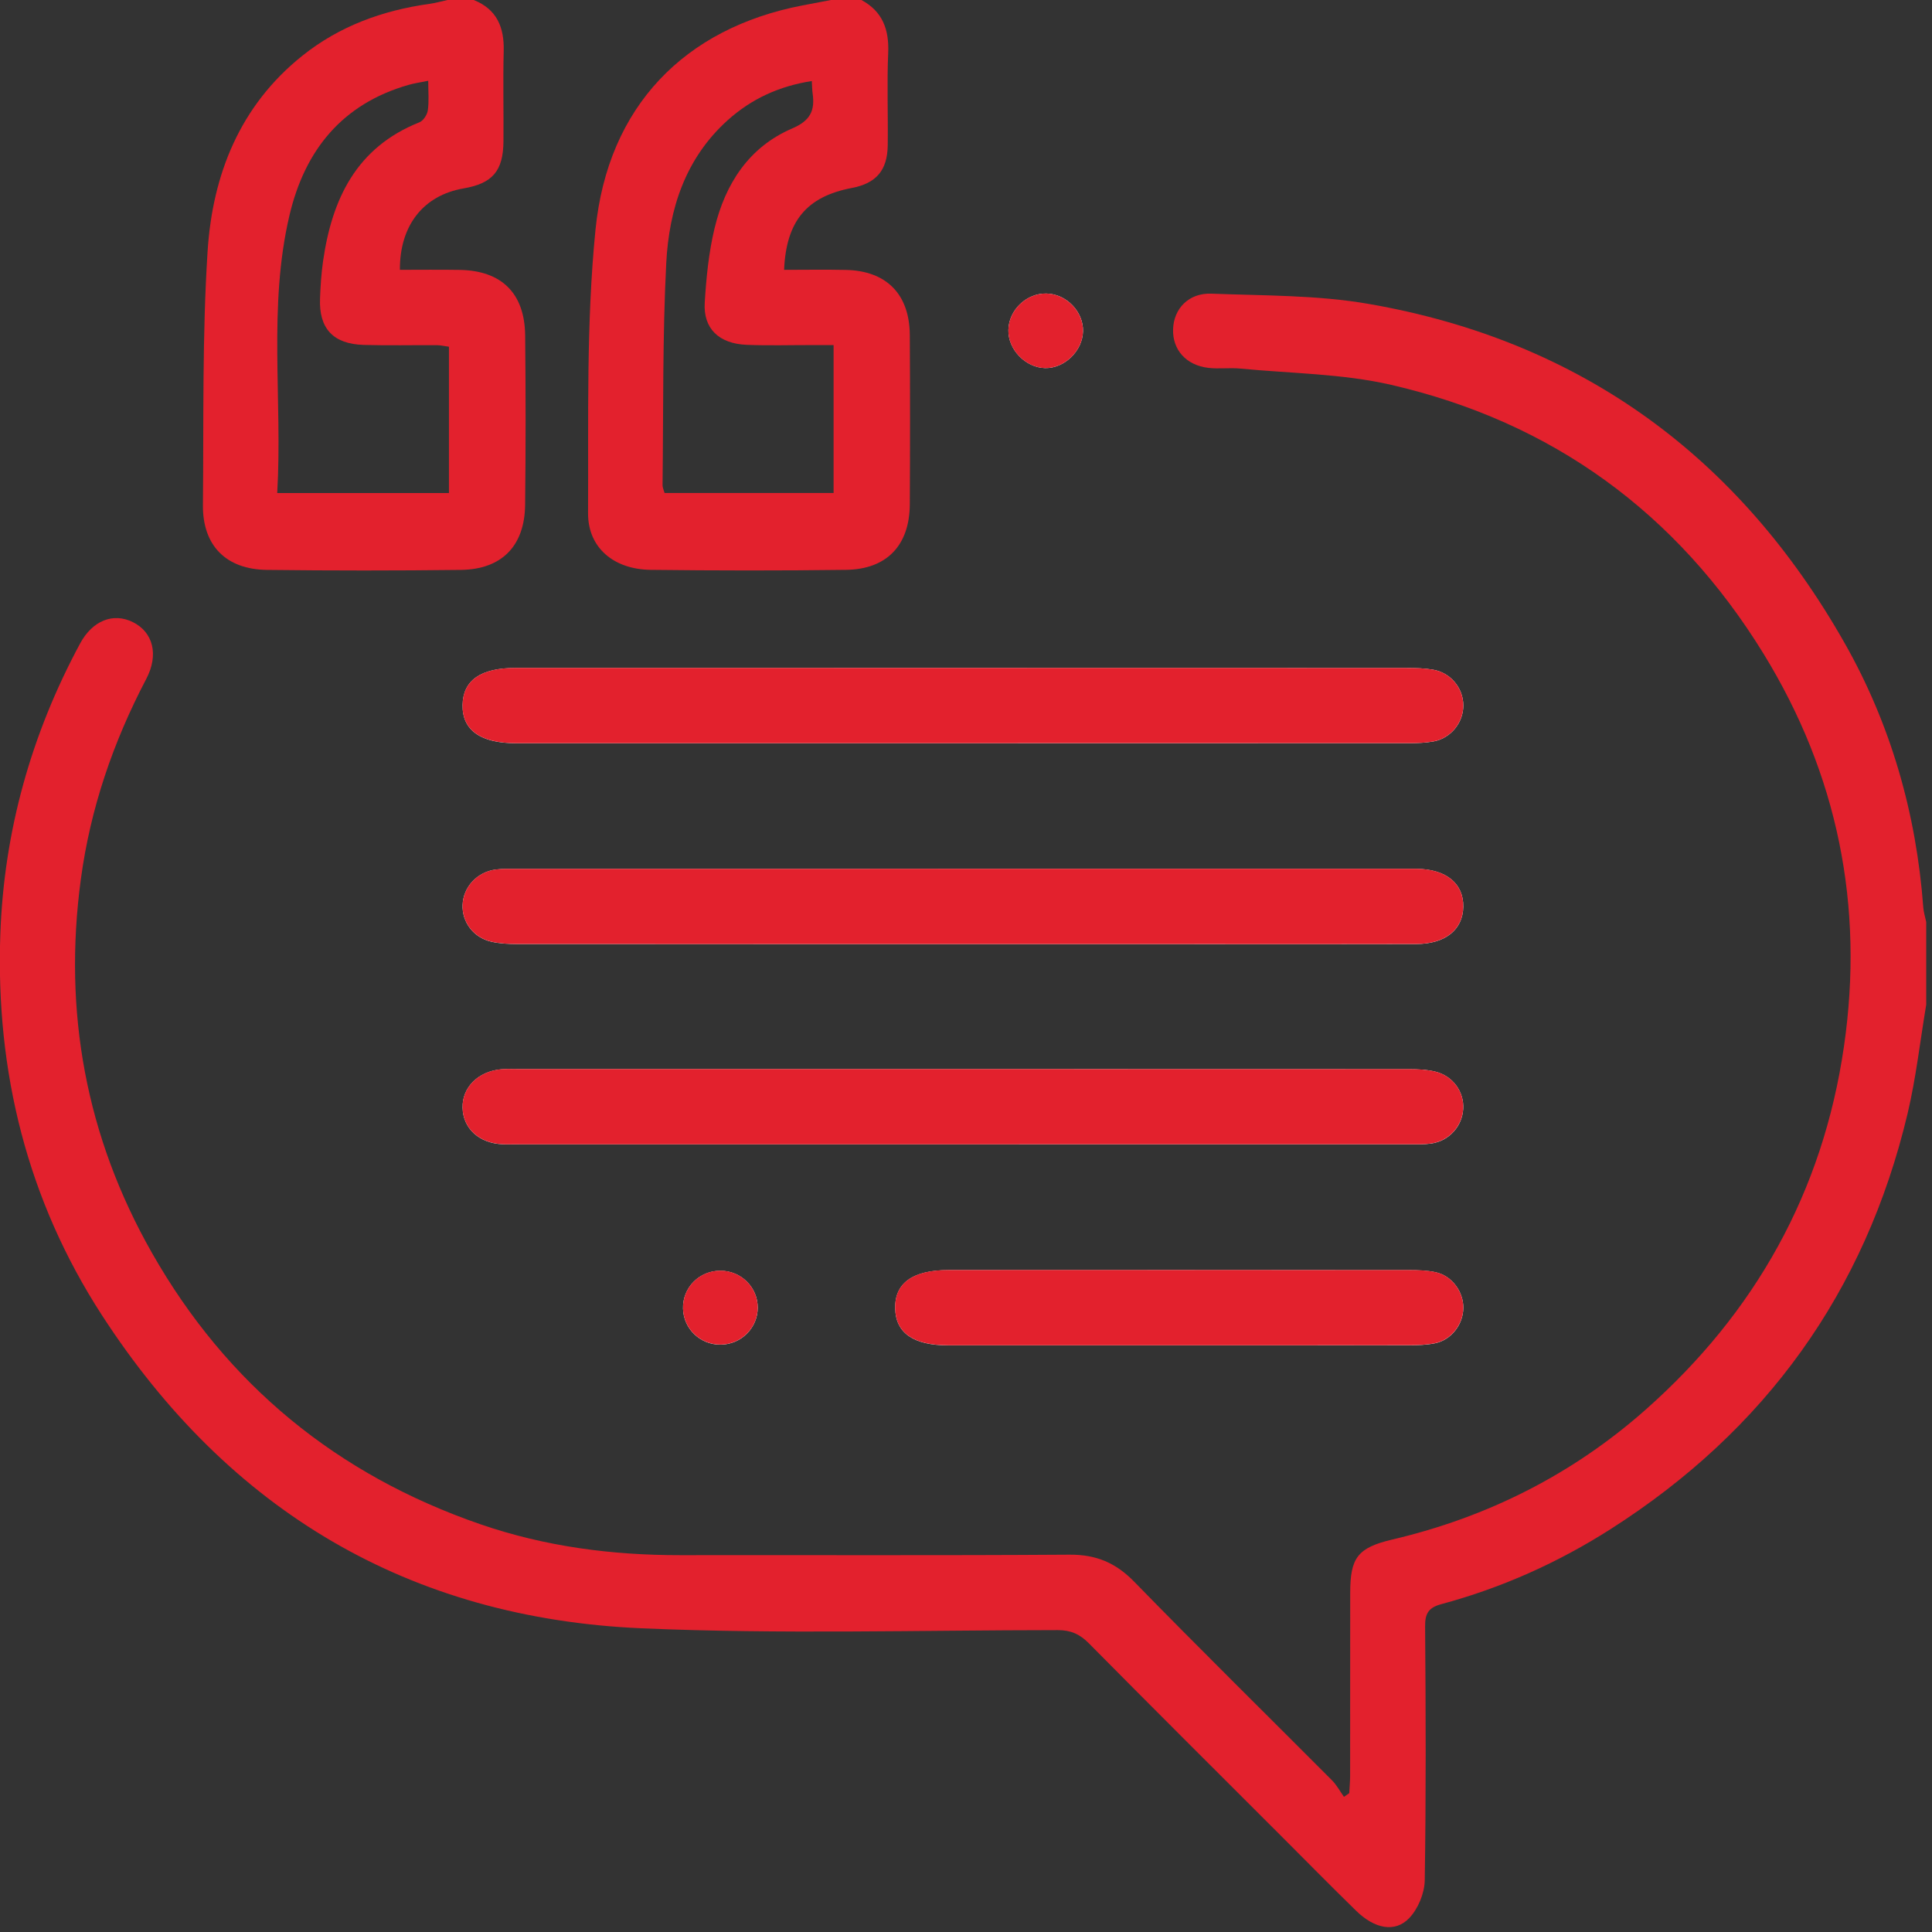
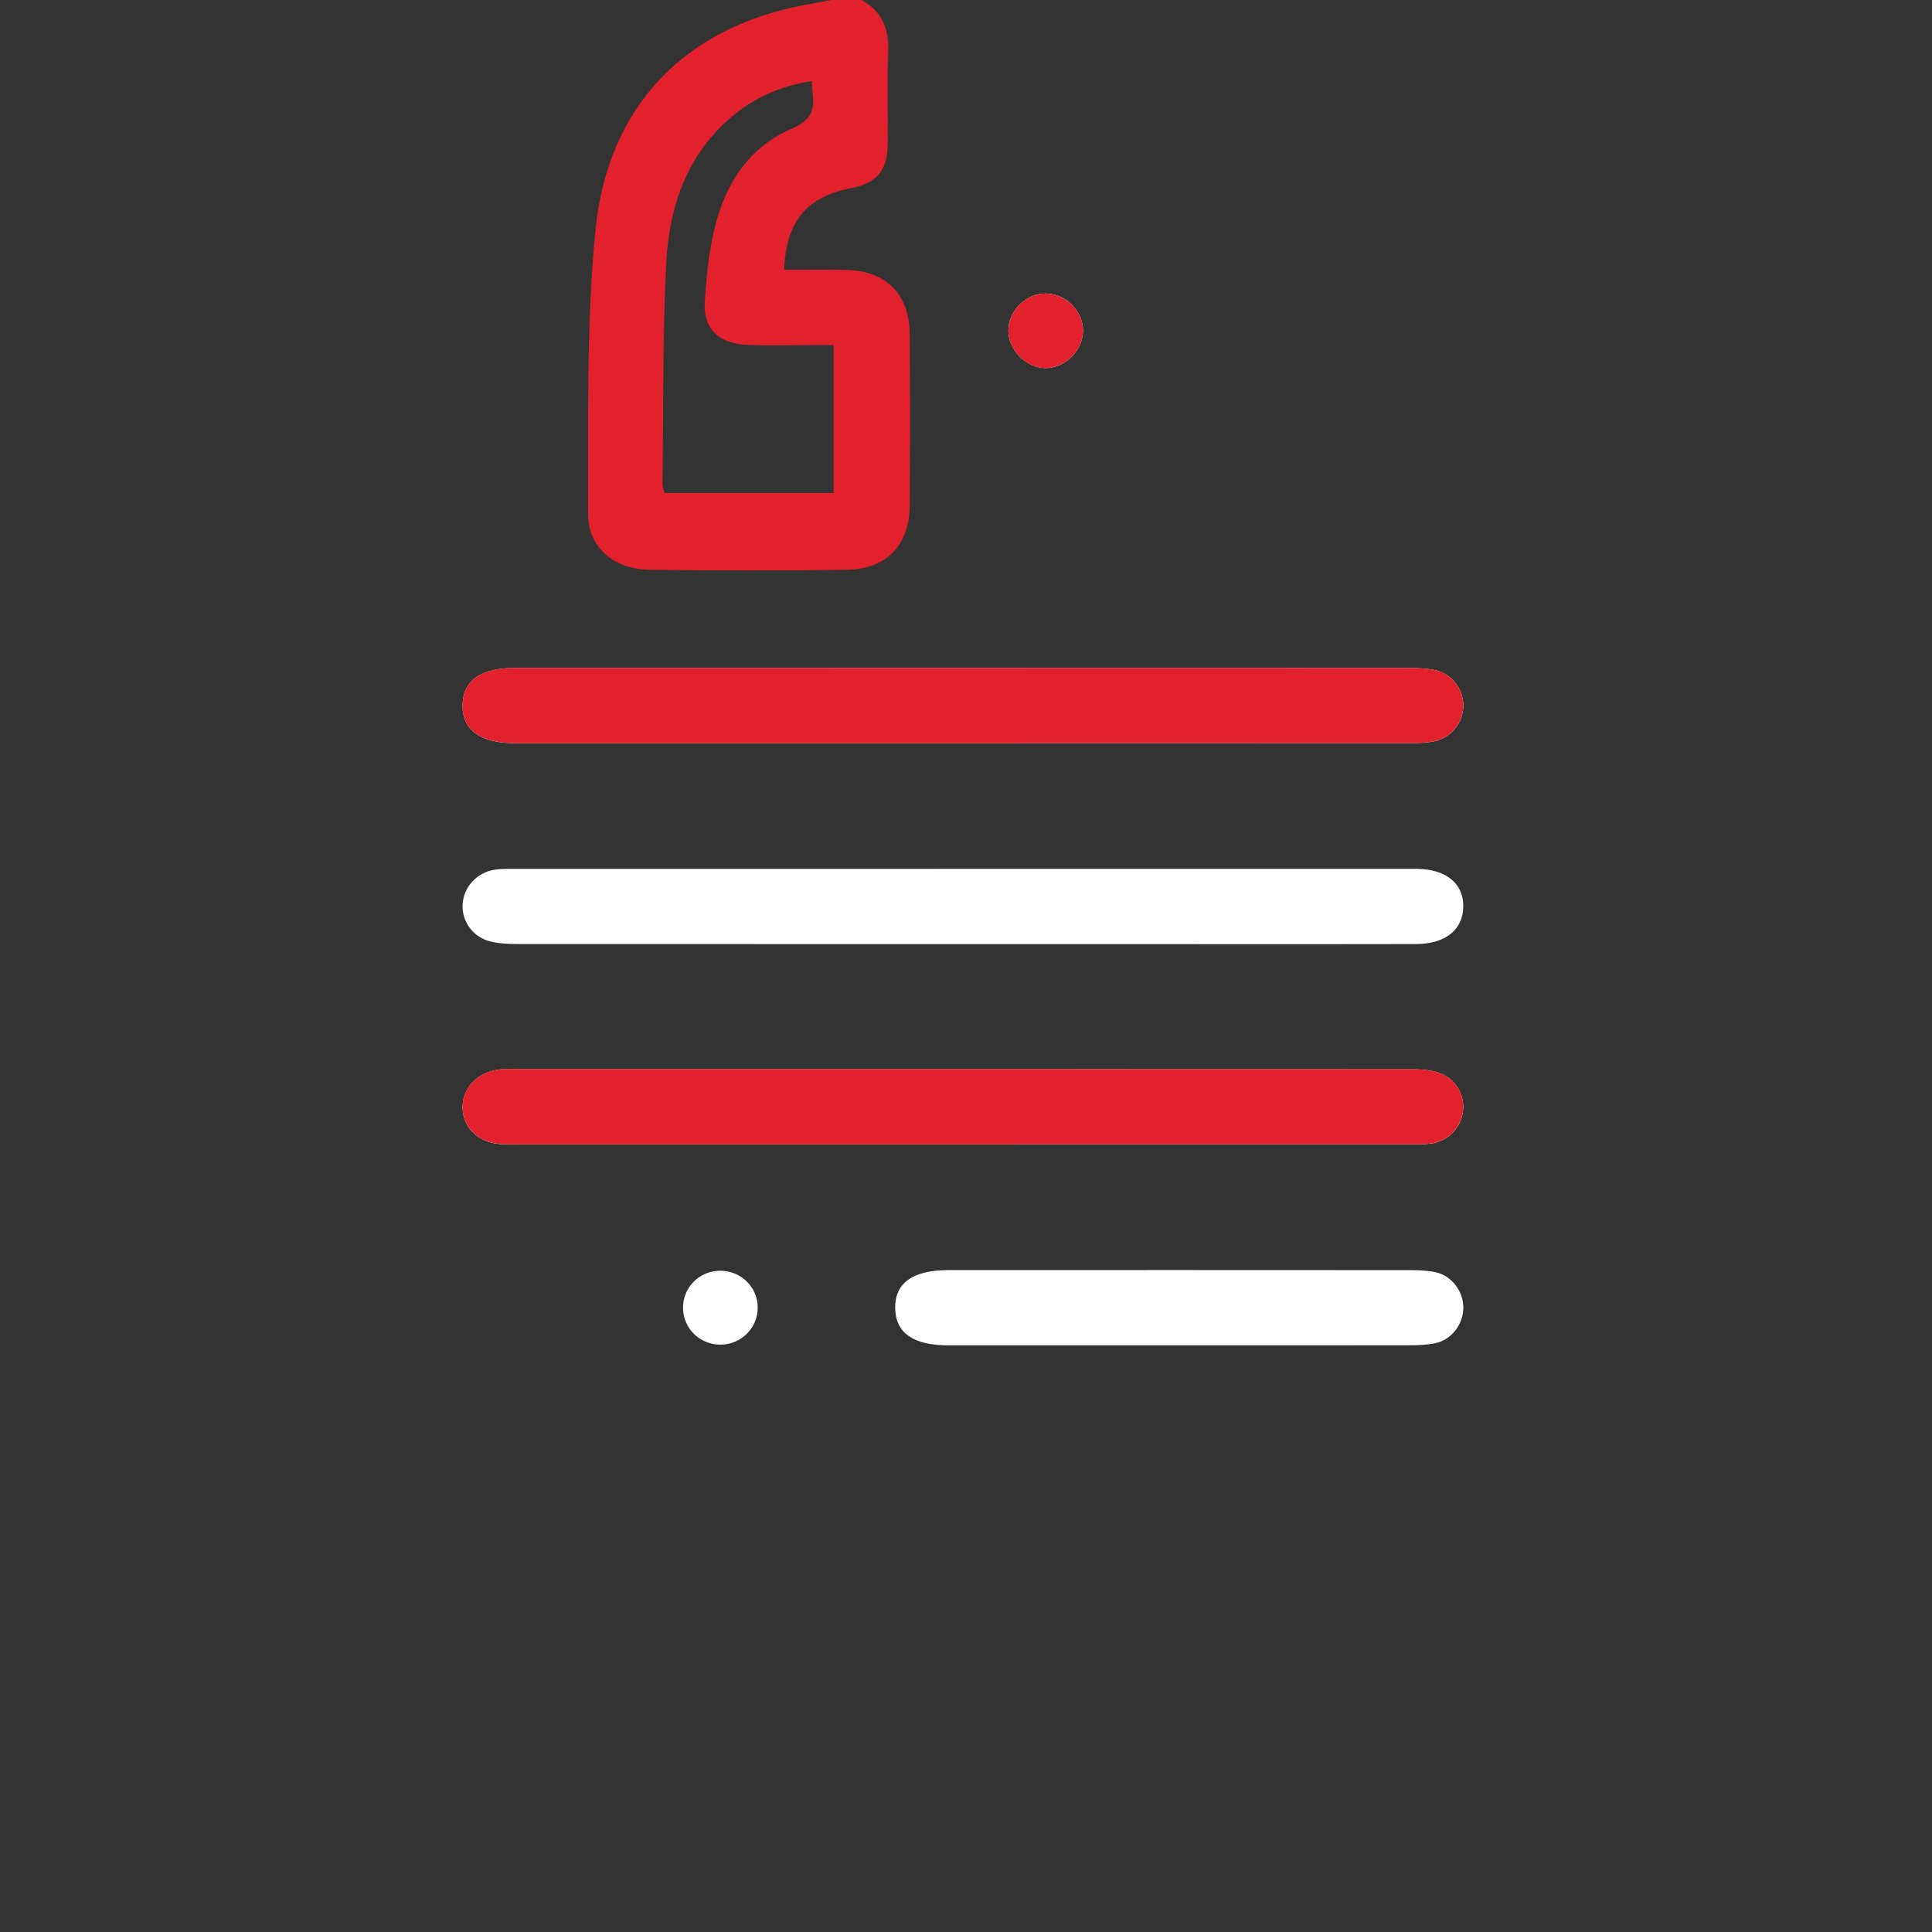
<svg xmlns="http://www.w3.org/2000/svg" width="100%" height="100%" viewBox="0 0 197 197" version="1.1" xml:space="preserve" style="fill-rule:evenodd;clip-rule:evenodd;stroke-linejoin:round;stroke-miterlimit:2;">
  <rect x="0" y="0" width="197" height="197" fill="#333333" stroke="none" />
  <g transform="matrix(4.167,0,0,4.167,73.5,29.965)">
    <path d="M0,25.713C0.5,25.707 0.904,25.301 0.903,24.807C0.903,24.31 0.5,23.909 -0.003,23.904C-0.524,23.899 -0.939,24.316 -0.925,24.832C-0.912,25.329 -0.502,25.719 0,25.713M7.934,1.816C8.408,1.827 8.852,1.397 8.863,0.916C8.875,0.434 8.455,0.001 7.967,-0.008C7.478,-0.018 7.047,0.395 7.037,0.883C7.026,1.36 7.454,1.804 7.934,1.816M11.221,25.73C13.093,25.73 14.964,25.731 16.836,25.728C17.05,25.728 17.268,25.721 17.476,25.679C17.875,25.599 18.166,25.219 18.169,24.815C18.173,24.411 17.885,24.024 17.489,23.94C17.281,23.896 17.063,23.889 16.849,23.889C13.091,23.886 9.333,23.887 5.575,23.888C4.696,23.888 4.255,24.206 4.267,24.824C4.278,25.425 4.71,25.729 5.561,25.73C7.448,25.731 9.335,25.73 11.221,25.73M5.885,20.811C9.536,20.811 13.187,20.812 16.837,20.811C17.021,20.811 17.208,20.817 17.388,20.791C17.821,20.727 18.141,20.37 18.166,19.947C18.192,19.527 17.915,19.137 17.484,19.032C17.279,18.982 17.06,18.972 16.847,18.972C9.561,18.969 2.275,18.969 -5.011,18.97C-5.134,18.97 -5.258,18.963 -5.379,18.975C-5.941,19.028 -6.33,19.419 -6.319,19.914C-6.309,20.422 -5.917,20.783 -5.343,20.809C-5.205,20.815 -5.067,20.811 -4.929,20.811L5.885,20.811M5.946,14.07C2.296,14.07 -1.355,14.07 -5.006,14.071C-5.174,14.071 -5.345,14.065 -5.511,14.087C-5.966,14.148 -6.302,14.515 -6.319,14.953C-6.335,15.373 -6.054,15.752 -5.618,15.852C-5.411,15.9 -5.193,15.909 -4.98,15.91C0.71,15.912 6.401,15.912 12.092,15.912C13.733,15.912 15.375,15.915 17.016,15.91C17.73,15.908 18.16,15.559 18.168,14.996C18.176,14.428 17.749,14.079 17.037,14.07C16.945,14.069 16.852,14.07 16.76,14.07L5.946,14.07ZM5.974,9.153C2.308,9.153 -1.358,9.153 -5.025,9.154C-5.878,9.154 -6.308,9.458 -6.319,10.059C-6.331,10.674 -5.883,10.996 -5.009,10.996C2.278,10.997 9.564,10.997 16.851,10.995C17.049,10.994 17.251,10.987 17.445,10.951C17.868,10.872 18.173,10.486 18.169,10.066C18.165,9.642 17.86,9.271 17.429,9.196C17.22,9.16 17.002,9.155 16.789,9.155C13.184,9.153 9.579,9.153 5.974,9.153" style="fill:white;fill-rule:nonzero;" />
  </g>
  <g transform="matrix(4.167,0,0,4.167,196.41,124.51)">
-     <path d="M0,-5.295C-0.149,-4.406 -0.249,-3.505 -0.456,-2.63C-1.494,1.742 -3.94,5.125 -7.722,7.537C-9.007,8.357 -10.391,8.977 -11.867,9.374C-12.174,9.457 -12.265,9.598 -12.262,9.916C-12.246,11.988 -12.238,14.06 -12.271,16.131C-12.276,16.446 -12.433,16.828 -12.65,17.055C-12.999,17.421 -13.5,17.318 -13.953,16.874C-14.578,16.263 -15.192,15.639 -15.81,15.021C-17.373,13.458 -18.939,11.9 -20.493,10.329C-20.715,10.105 -20.937,10.008 -21.256,10.009C-24.647,10.011 -28.043,10.111 -31.428,9.965C-37.129,9.719 -41.541,7.084 -44.639,2.305C-46.469,-0.518 -47.243,-3.66 -47.127,-7.011C-47.039,-9.532 -46.373,-11.908 -45.176,-14.131C-44.872,-14.696 -44.364,-14.896 -43.882,-14.656C-43.391,-14.412 -43.244,-13.863 -43.554,-13.27C-44.366,-11.722 -44.925,-10.094 -45.157,-8.359C-45.592,-5.121 -45.03,-2.06 -43.417,0.777C-41.585,4.001 -38.885,6.211 -35.375,7.42C-33.793,7.965 -32.158,8.177 -30.49,8.175C-27.313,8.17 -24.137,8.185 -20.96,8.163C-20.312,8.159 -19.832,8.361 -19.379,8.826C-17.783,10.463 -16.153,12.066 -14.539,13.686C-14.424,13.802 -14.344,13.954 -14.248,14.089C-14.204,14.059 -14.161,14.029 -14.118,13.999C-14.111,13.854 -14.097,13.709 -14.097,13.564C-14.095,12.076 -14.096,10.587 -14.095,9.099C-14.095,8.238 -13.914,7.992 -13.063,7.792C-10.733,7.245 -8.654,6.197 -6.866,4.615C-4.185,2.243 -2.529,-0.712 -2.013,-4.272C-1.513,-7.711 -2.166,-10.933 -3.984,-13.889C-6.102,-17.331 -9.151,-19.553 -13.089,-20.462C-14.287,-20.738 -15.549,-20.741 -16.782,-20.861C-17.041,-20.886 -17.306,-20.848 -17.564,-20.878C-18.111,-20.941 -18.447,-21.323 -18.429,-21.827C-18.412,-22.329 -18.046,-22.716 -17.489,-22.694C-16.204,-22.644 -14.901,-22.662 -13.641,-22.443C-8.451,-21.542 -4.585,-18.707 -1.998,-14.147C-0.866,-12.152 -0.242,-9.975 -0.072,-7.677C-0.063,-7.557 -0.025,-7.44 0,-7.321L0,-5.295Z" style="fill:rgb(227,33,45);fill-rule:nonzero;" />
-   </g>
+     </g>
  <g transform="matrix(4.167,0,0,4.167,28.268,7.915)">
-     <path d="M0,10.166L4.202,10.166L4.202,6.585C4.089,6.57 4.001,6.548 3.912,6.547C3.314,6.544 2.716,6.558 2.118,6.541C1.371,6.519 1.02,6.142 1.047,5.411C1.058,5.105 1.078,4.798 1.121,4.495C1.339,2.969 1.937,1.707 3.48,1.093C3.575,1.055 3.67,0.908 3.685,0.8C3.717,0.577 3.695,0.346 3.695,0.077C3.505,0.116 3.355,0.137 3.212,0.178C1.59,0.643 0.677,1.773 0.301,3.364C-0.228,5.603 0.132,7.88 0,10.166M4.809,-1.899C5.375,-1.673 5.556,-1.232 5.542,-0.653C5.523,0.083 5.542,0.82 5.536,1.557C5.53,2.286 5.268,2.589 4.56,2.711C3.582,2.879 2.995,3.612 3.002,4.703C3.489,4.703 3.977,4.697 4.464,4.705C5.491,4.722 6.056,5.276 6.067,6.31C6.081,7.691 6.082,9.073 6.066,10.454C6.055,11.46 5.495,12.033 4.494,12.046C2.914,12.065 1.333,12.065 -0.248,12.046C-1.253,12.035 -1.827,11.451 -1.818,10.461C-1.798,8.39 -1.836,6.315 -1.704,4.251C-1.584,2.379 -0.918,0.69 0.614,-0.535C1.524,-1.263 2.58,-1.645 3.725,-1.805C3.873,-1.826 4.018,-1.867 4.164,-1.899L4.809,-1.899Z" style="fill:rgb(227,33,45);fill-rule:nonzero;" />
-   </g>
+     </g>
  <g transform="matrix(4.167,0,0,4.167,82.777,49.925)">
    <path d="M0,-9.998C-0.797,-9.874 -1.477,-9.563 -2.06,-9.038C-3.097,-8.103 -3.494,-6.863 -3.562,-5.54C-3.654,-3.735 -3.63,-1.924 -3.652,-0.115C-3.653,-0.046 -3.618,0.024 -3.603,0.083L0.533,0.083L0.533,-3.537L0.015,-3.537C-0.522,-3.538 -1.059,-3.521 -1.595,-3.543C-2.274,-3.571 -2.659,-3.942 -2.62,-4.576C-2.583,-5.185 -2.522,-5.802 -2.38,-6.393C-2.118,-7.482 -1.539,-8.385 -0.477,-8.839C-0.033,-9.03 0.08,-9.278 0.02,-9.696C0.007,-9.785 0.008,-9.876 0,-9.998M1.212,-11.982C1.734,-11.701 1.894,-11.257 1.869,-10.682C1.837,-9.931 1.868,-9.178 1.858,-8.427C1.85,-7.81 1.575,-7.495 0.977,-7.381C-0.123,-7.171 -0.627,-6.574 -0.678,-5.378C-0.173,-5.378 0.331,-5.387 0.834,-5.376C1.826,-5.355 2.392,-4.782 2.398,-3.782C2.406,-2.402 2.406,-1.021 2.398,0.36C2.393,1.36 1.837,1.95 0.84,1.963C-0.756,1.984 -2.352,1.982 -3.947,1.963C-4.845,1.951 -5.479,1.422 -5.475,0.577C-5.463,-1.737 -5.522,-4.065 -5.293,-6.361C-4.991,-9.387 -3.104,-11.293 -0.235,-11.847C0.001,-11.892 0.238,-11.937 0.475,-11.982L1.212,-11.982Z" style="fill:rgb(227,33,45);fill-rule:nonzero;" />
  </g>
  <g transform="matrix(4.167,0,0,4.167,98.391,75.779)">
    <path d="M0,-1.842C3.605,-1.842 7.21,-1.843 10.815,-1.84C11.028,-1.84 11.246,-1.835 11.455,-1.799C11.886,-1.725 12.191,-1.353 12.195,-0.929C12.199,-0.509 11.894,-0.123 11.471,-0.044C11.277,-0.008 11.075,-0.001 10.877,-0.001C3.59,0.001 -3.696,0.001 -10.983,0C-11.857,0 -12.305,-0.322 -12.294,-0.936C-12.282,-1.537 -11.852,-1.841 -10.999,-1.842C-7.332,-1.843 -3.666,-1.842 0,-1.842" style="fill:rgb(227,33,45);fill-rule:nonzero;" />
  </g>
  <g transform="matrix(4.167,0,0,4.167,98.276,96.256)">
-     <path d="M0,-1.84L10.814,-1.84C10.906,-1.84 10.998,-1.841 11.09,-1.84C11.803,-1.831 12.23,-1.482 12.222,-0.914C12.214,-0.351 11.784,-0.002 11.07,0C9.428,0.005 7.787,0.002 6.146,0.002C0.455,0.002 -5.236,0.003 -10.927,0C-11.139,0 -11.358,-0.01 -11.564,-0.058C-12,-0.158 -12.282,-0.537 -12.265,-0.957C-12.248,-1.395 -11.912,-1.762 -11.457,-1.823C-11.291,-1.845 -11.121,-1.839 -10.952,-1.839C-7.301,-1.84 -3.651,-1.84 0,-1.84" style="fill:rgb(227,33,45);fill-rule:nonzero;" />
-   </g>
+     </g>
  <g transform="matrix(4.167,0,0,4.167,98.021,109.004)">
    <path d="M0,1.842L-10.814,1.842C-10.952,1.842 -11.09,1.846 -11.228,1.84C-11.802,1.813 -12.194,1.453 -12.205,0.945C-12.215,0.45 -11.826,0.058 -11.264,0.005C-11.143,-0.006 -11.019,0 -10.896,0C-3.61,0 3.676,0 10.962,0.002C11.175,0.003 11.393,0.013 11.599,0.063C12.03,0.168 12.307,0.557 12.281,0.977C12.255,1.4 11.936,1.757 11.503,1.821C11.322,1.848 11.136,1.841 10.952,1.841C7.301,1.842 3.651,1.842 0,1.842" style="fill:rgb(227,33,45);fill-rule:nonzero;" />
  </g>
  <g transform="matrix(4.167,0,0,4.167,120.256,129.494)">
-     <path d="M0,1.843C-1.887,1.843 -3.774,1.844 -5.66,1.843C-6.512,1.842 -6.943,1.538 -6.955,0.937C-6.967,0.319 -6.526,0.001 -5.647,0.001C-1.889,0 1.87,-0.001 5.628,0.002C5.842,0.002 6.06,0.009 6.268,0.053C6.664,0.137 6.951,0.524 6.948,0.928C6.944,1.332 6.653,1.712 6.254,1.792C6.046,1.834 5.828,1.841 5.614,1.841C3.743,1.844 1.871,1.843 0,1.843" style="fill:rgb(227,33,45);fill-rule:nonzero;" />
-   </g>
+     </g>
  <g transform="matrix(4.166,0.075,0.075,-4.166,106.488,37.529)">
    <path d="M0.016,-0C-0.464,0.002 -0.9,0.439 -0.897,0.916C-0.895,1.405 -0.473,1.825 0.016,1.824C0.505,1.824 0.932,1.399 0.93,0.917C0.928,0.434 0.492,-0.003 0.016,-0" style="fill:rgb(227,33,45);fill-rule:nonzero;" />
  </g>
  <g transform="matrix(4.167,-0.007,-0.007,-4.167,73.506,137.102)">
-     <path d="M-0.001,-0C-0.504,-0.005 -0.913,0.385 -0.925,0.883C-0.938,1.399 -0.522,1.815 -0.001,1.809C0.501,1.803 0.904,1.401 0.903,0.904C0.903,0.41 0.499,0.005 -0.001,-0" style="fill:rgb(227,33,45);fill-rule:nonzero;" />
-   </g>
+     </g>
</svg>